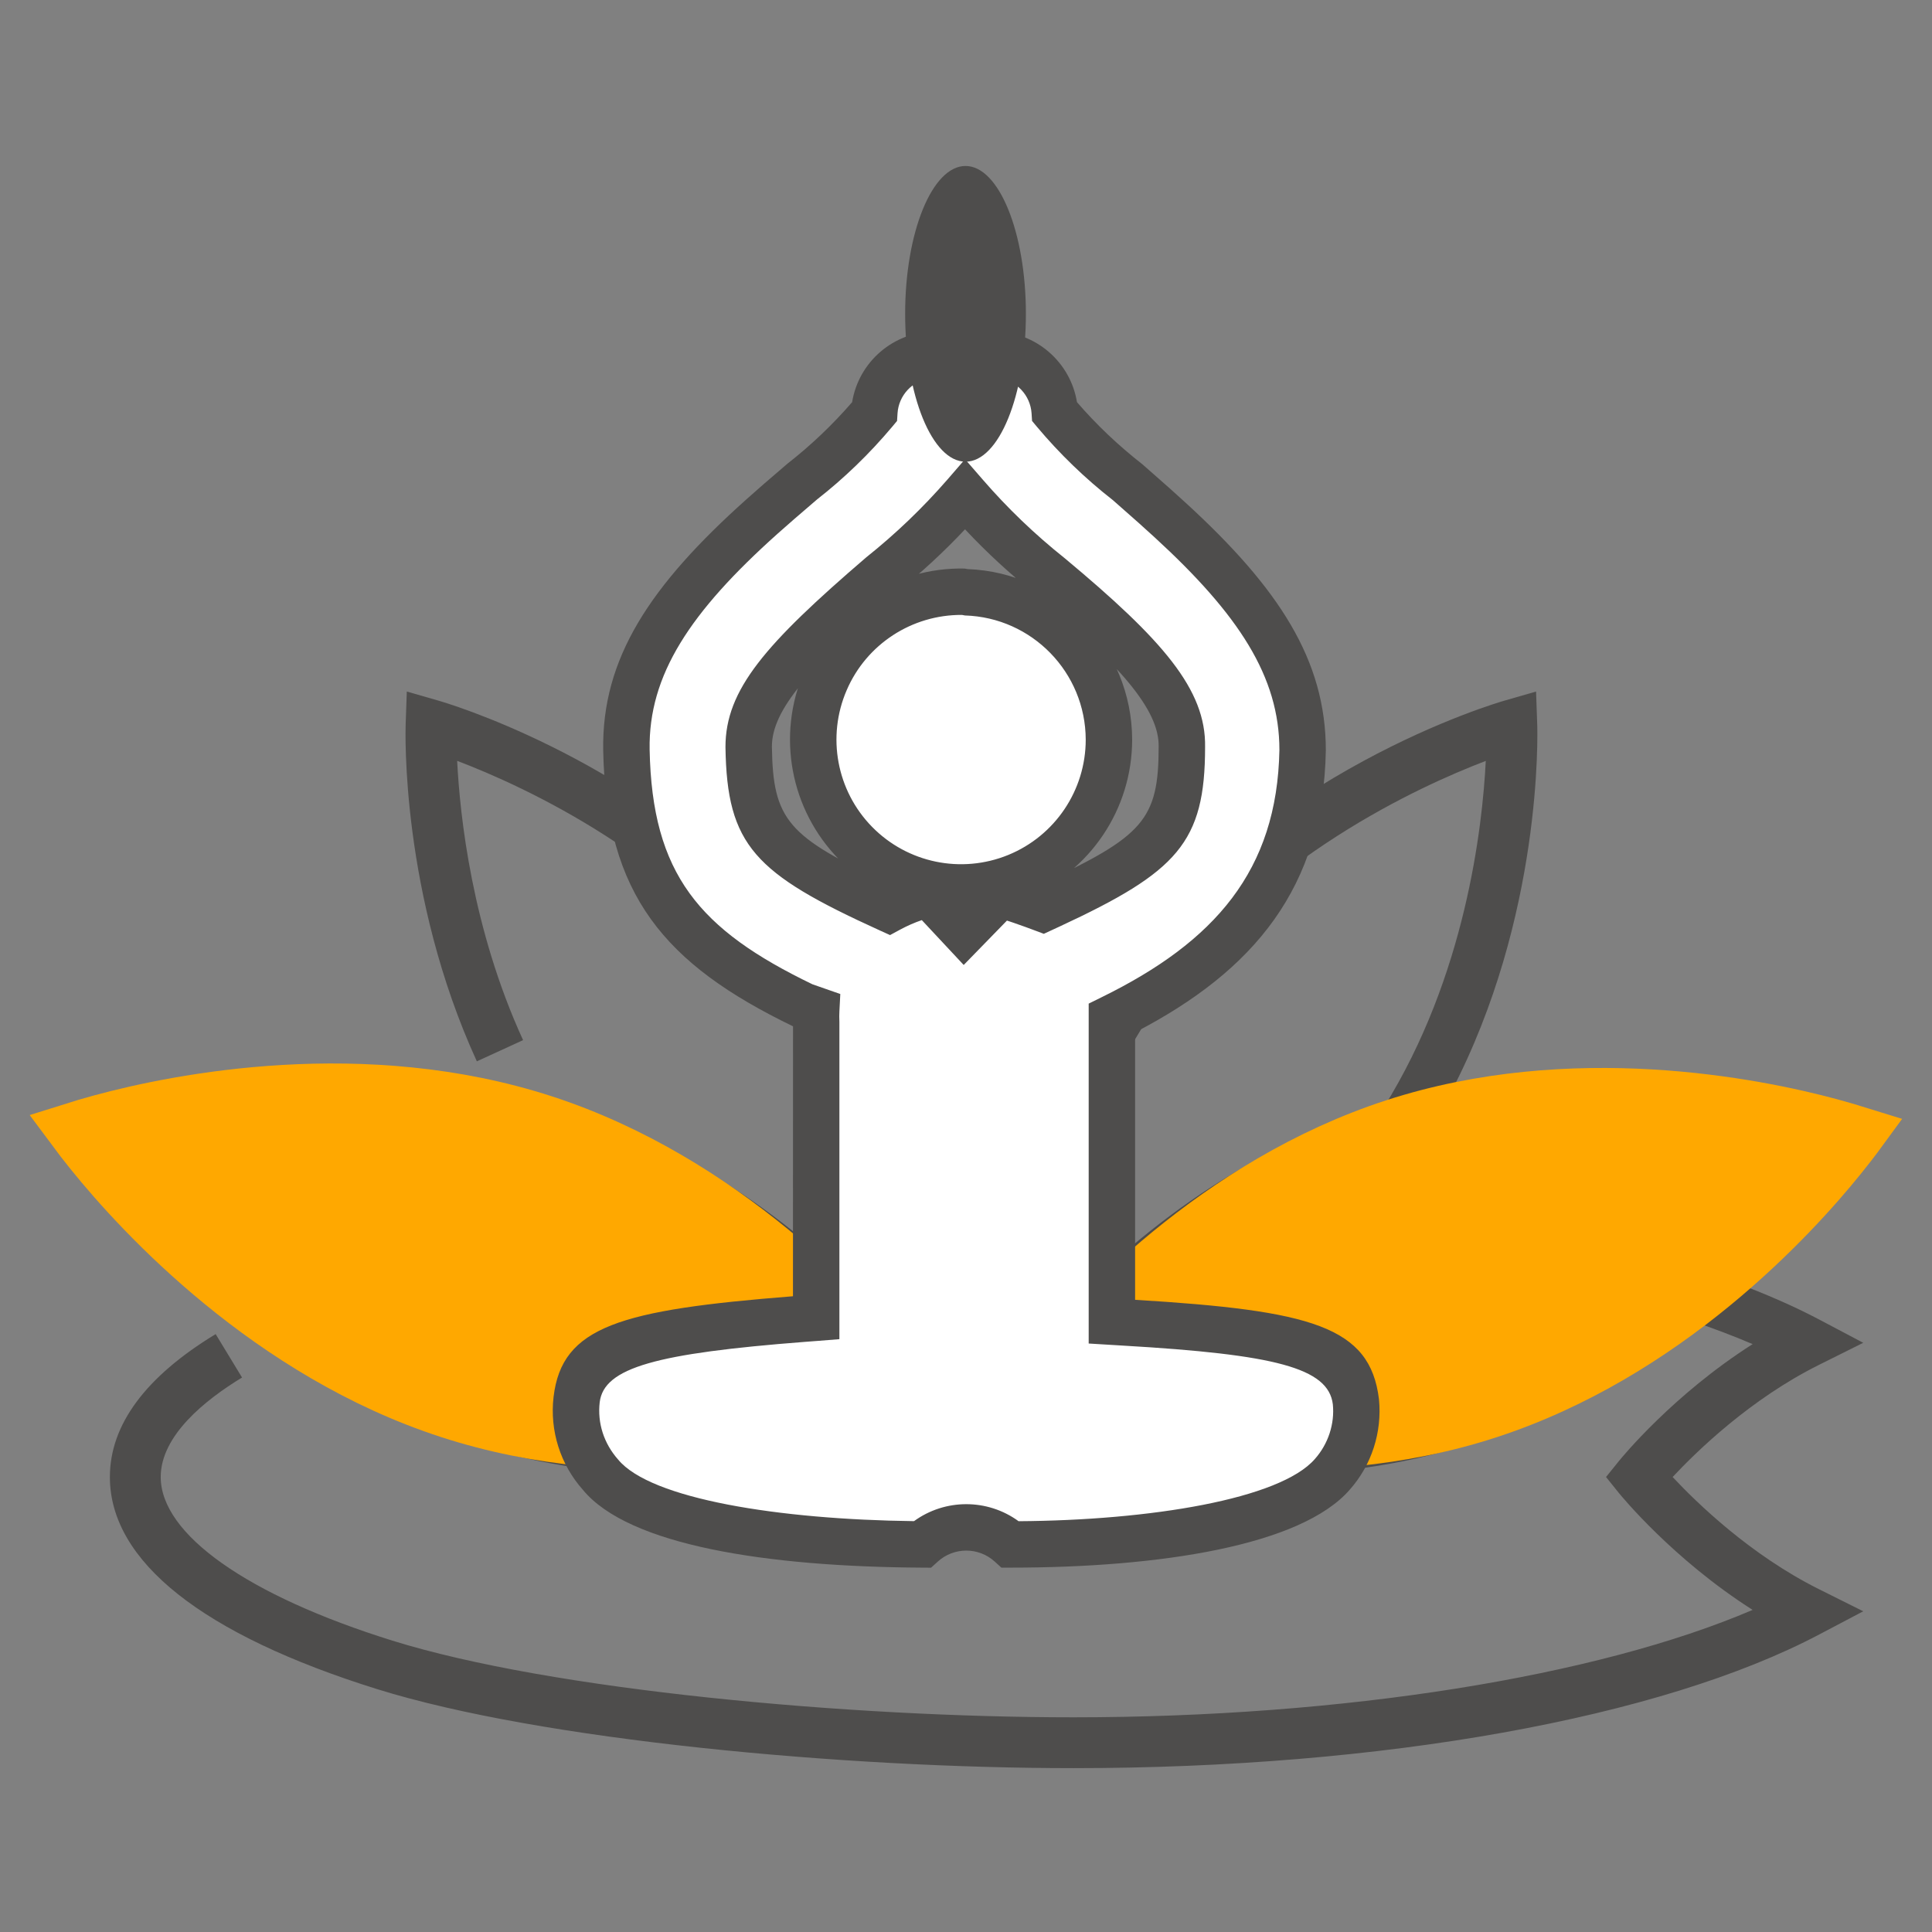
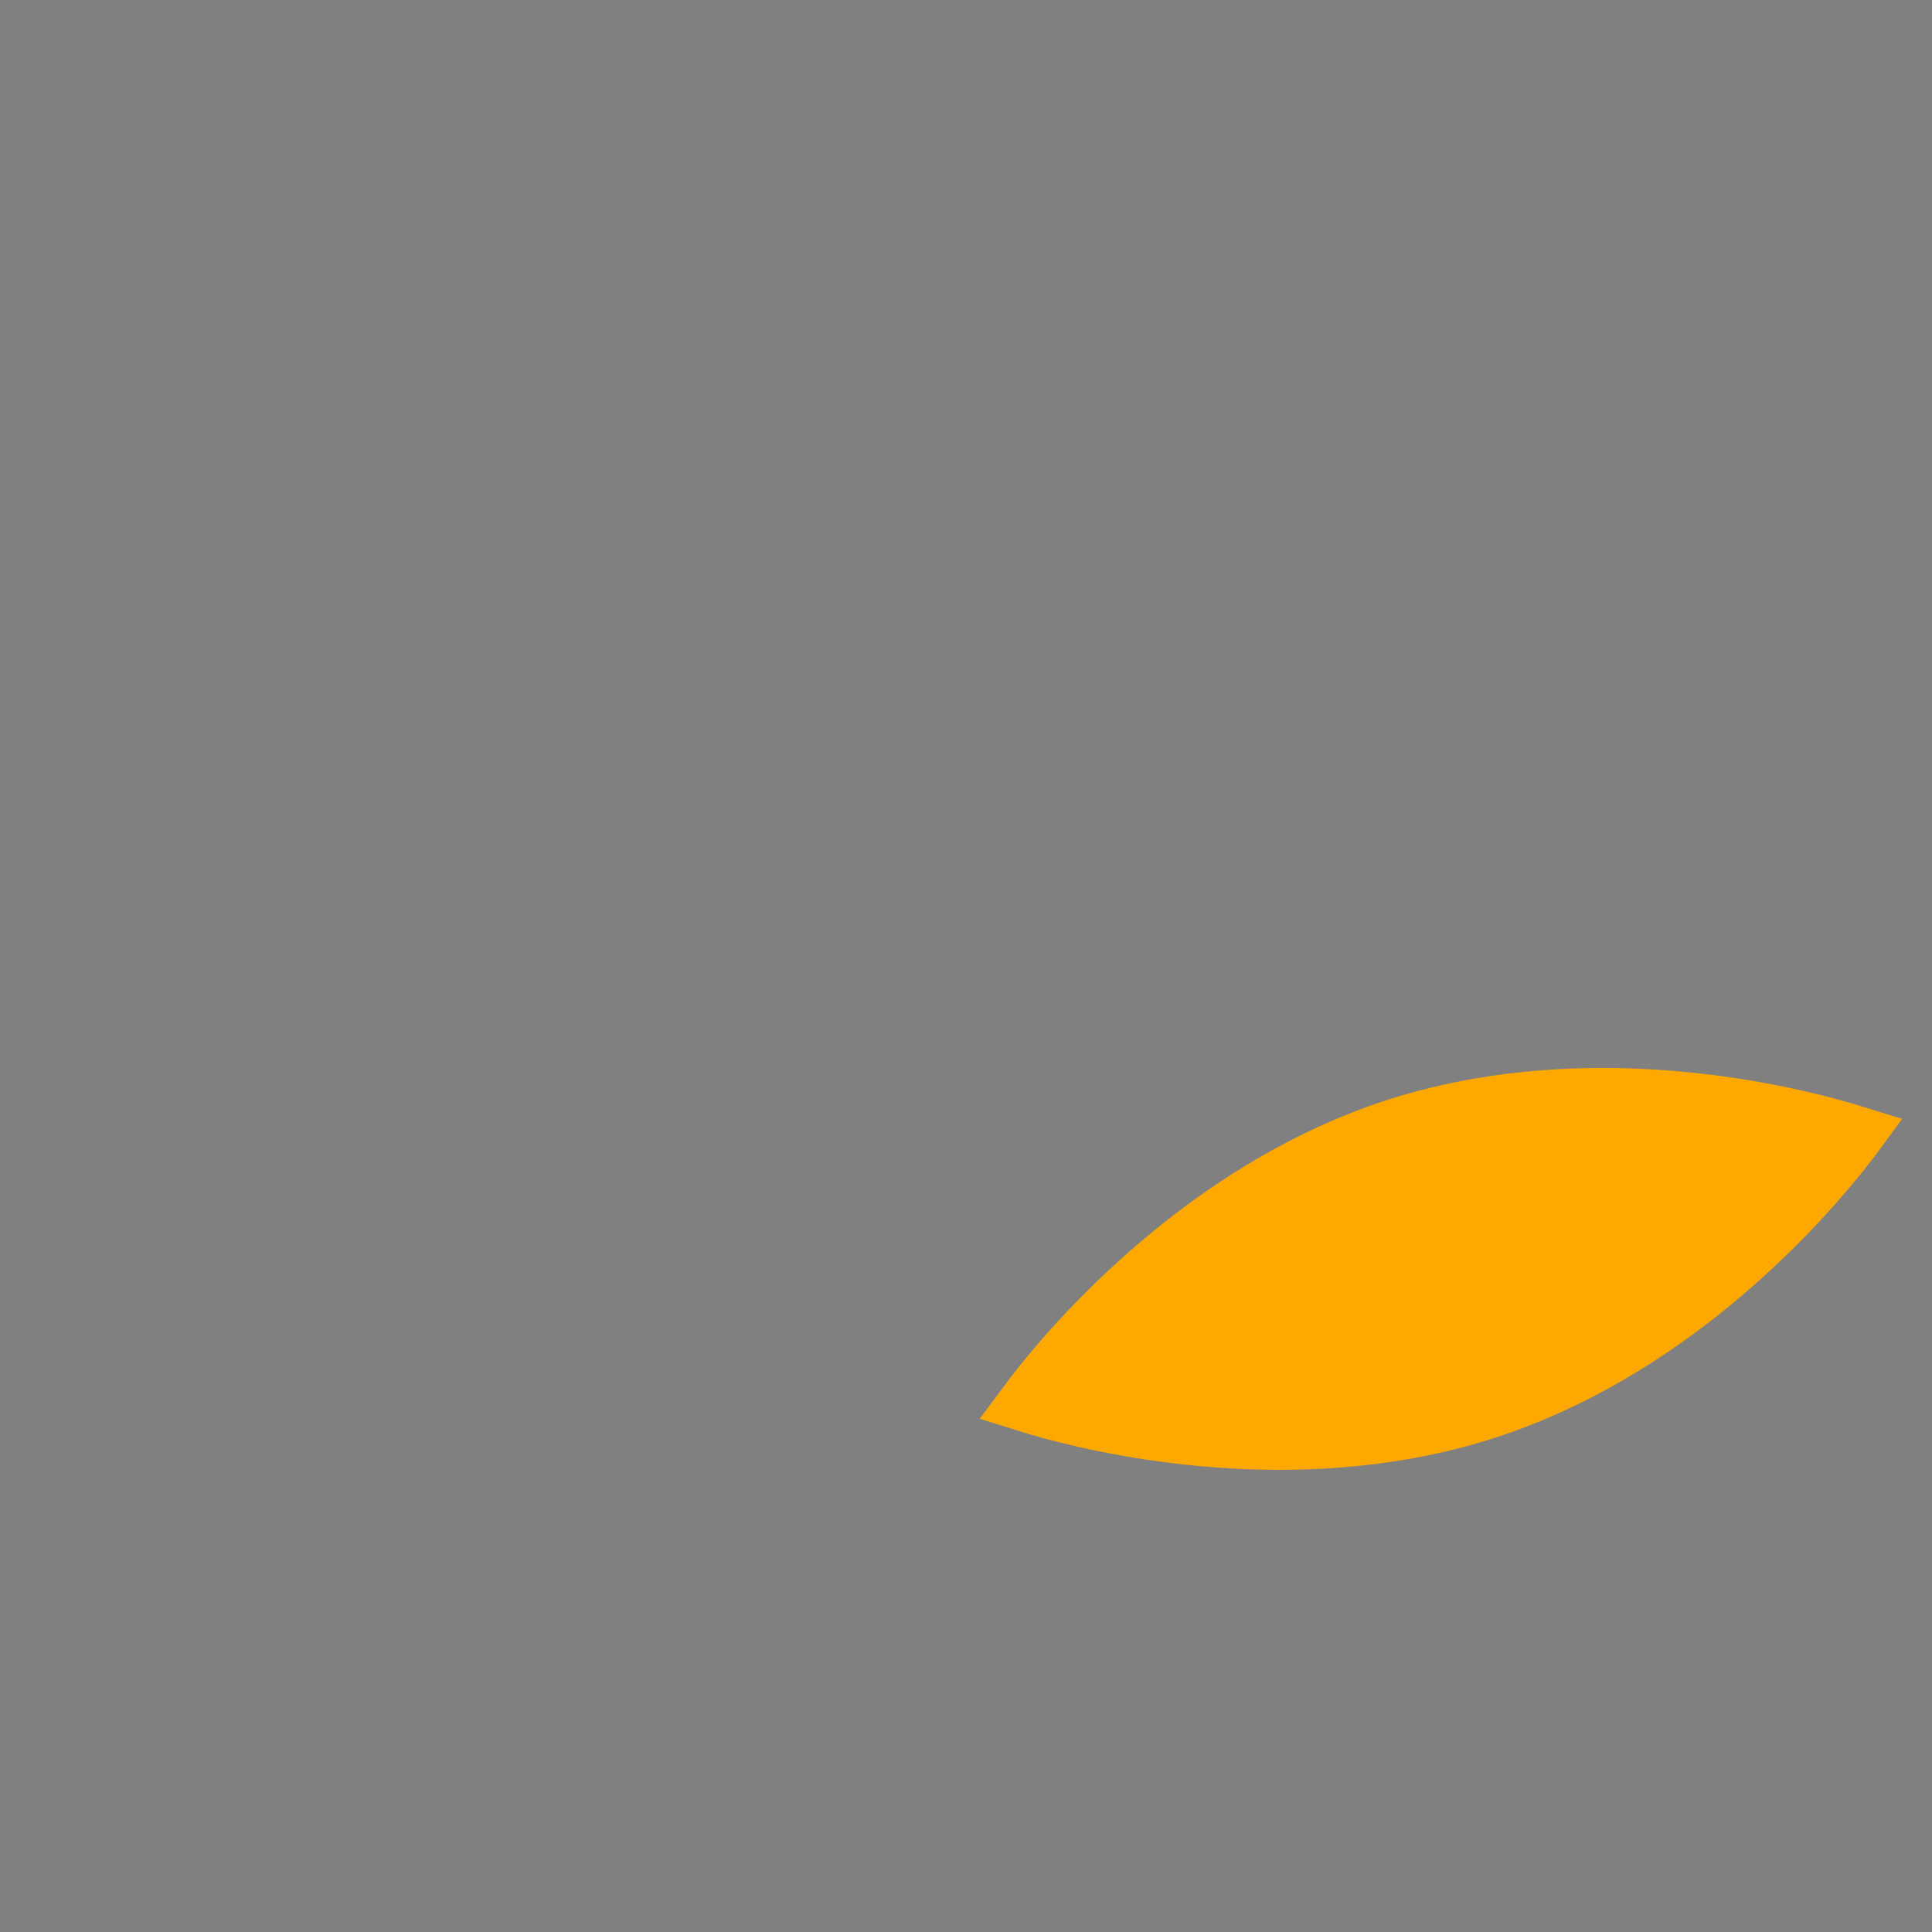
<svg xmlns="http://www.w3.org/2000/svg" width="32" height="32" viewBox="0 0 32 32" fill="none">
  <rect x="0" y="0" width="32" height="32" fill="#808080" stroke="none" />
-   <path d="M27.704 24.464C28.107 24.033 28.995 23.171 30.127 22.607L30.861 22.241L30.136 21.858C29.722 21.639 29.249 21.432 28.727 21.238C29.819 20.215 30.431 19.32 30.48 19.248L30.78 18.802L30.274 18.618C30.137 18.567 27.265 17.544 24.032 18.091C25.553 15.181 25.466 12.133 25.461 11.993L25.442 11.454L24.925 11.603C24.763 11.649 20.931 12.776 18.598 15.987C17.658 17.281 16.401 18.702 16.088 19.949C15.778 18.714 14.524 17.282 13.582 15.987C13.512 15.89 13.582 15.568 12.615 14.846C10.321 12.504 7.397 11.643 7.256 11.603L6.738 11.454L6.719 11.993C6.715 12.107 6.635 14.82 7.898 17.579L8.664 17.228C7.818 15.383 7.618 13.517 7.572 12.602C8.684 13.025 11.239 14.193 12.902 16.482C14.125 18.165 14.618 20.117 14.817 21.459C14.848 21.674 14.873 21.876 14.892 22.063C13.906 20.952 12.082 19.252 9.601 18.446C5.826 17.22 2.064 18.56 1.906 18.618L1.4 18.802L1.701 19.248C1.795 19.388 4.051 22.684 7.825 23.91C9.002 24.293 10.177 24.425 11.243 24.425C13.266 24.425 15.605 23.947 16.09 23.788C16.575 23.947 18.915 24.425 20.938 24.425C22.003 24.425 23.179 24.293 24.355 23.91C25.807 23.438 27.035 22.66 28 21.873C28.368 21.997 28.712 22.127 29.029 22.263C27.71 23.102 26.856 24.148 26.814 24.2L26.601 24.464L26.814 24.729C26.856 24.78 27.711 25.826 29.029 26.665C26.447 27.771 22.247 28.444 17.781 28.444C14.053 28.444 9.125 27.993 6.499 27.174C4.096 26.425 2.662 25.412 2.662 24.464C2.662 23.779 3.394 23.19 4.009 22.816L3.572 22.097C2.409 22.803 1.82 23.6 1.82 24.464C1.82 25.859 3.351 27.074 6.249 27.978C8.953 28.821 13.97 29.286 17.781 29.286C22.892 29.286 27.511 28.457 30.136 27.07L30.861 26.688L30.128 26.322C28.995 25.757 28.107 24.895 27.704 24.464ZM19.279 16.482C20.938 14.199 23.496 13.028 24.609 12.603C24.554 13.701 24.275 16.169 22.919 18.342C22.806 18.375 22.693 18.409 22.58 18.446C20.102 19.251 18.278 20.949 17.291 22.059C17.436 20.673 17.887 18.397 19.279 16.482Z" fill="#4E4D4C" />
-   <path d="M7.425 23.437C4.432 22.465 2.304 20.159 1.47 19.125C1.367 18.997 1.249 18.846 1.121 18.673C1.326 18.608 1.51 18.555 1.669 18.512C2.95 18.165 6.022 17.55 9.021 18.524C12.013 19.496 14.14 21.802 14.975 22.836C15.079 22.964 15.197 23.115 15.325 23.288C15.119 23.353 14.935 23.406 14.776 23.449C13.492 23.795 10.416 24.409 7.425 23.437Z" fill="#FFA800" stroke="#FFA800" stroke-width="0.769" />
  <path d="M24.656 23.444C21.704 24.403 18.669 23.797 17.404 23.456C17.246 23.413 17.061 23.36 16.856 23.295C16.984 23.122 17.102 22.971 17.204 22.843C18.026 21.823 20.12 19.552 23.079 18.59C26.031 17.631 29.065 18.237 30.331 18.579C30.489 18.622 30.673 18.675 30.878 18.739C30.751 18.913 30.633 19.064 30.53 19.191C29.709 20.211 27.615 22.483 24.656 23.444Z" fill="#FFA800" stroke="#FFA800" stroke-width="0.769" />
-   <path d="M18.416 21.891V16.936C18.416 16.936 18.416 16.887 18.416 16.862C19.747 16.209 21.527 15.034 21.576 12.422C21.576 10.495 19.943 9.099 18.67 7.981C18.23 7.637 17.828 7.249 17.47 6.822C17.435 6.291 16.997 5.878 16.465 5.875C16.162 6.048 15.789 6.048 15.486 5.875C14.954 5.878 14.516 6.291 14.482 6.822C14.124 7.249 13.722 7.638 13.282 7.981C11.976 9.099 10.343 10.495 10.376 12.422C10.425 15.05 11.853 15.956 13.331 16.666L13.519 16.732C13.515 16.797 13.515 16.863 13.519 16.928V21.826C11.641 21.973 9.682 22.079 9.551 23.181C9.498 23.631 9.641 24.083 9.943 24.422C10.759 25.409 13.959 25.573 15.274 25.581C15.688 25.204 16.321 25.204 16.735 25.581C18.057 25.581 21.208 25.409 22.066 24.422C22.359 24.091 22.501 23.653 22.457 23.213C22.319 22.079 20.343 22.005 18.416 21.891ZM15.967 9.801C14.973 9.781 14.065 10.365 13.67 11.279C13.276 12.192 13.473 13.253 14.169 13.964C14.866 14.674 15.923 14.893 16.844 14.517C17.765 14.141 18.367 13.245 18.367 12.25C18.364 10.929 17.313 9.849 15.992 9.809L15.967 9.801ZM17.274 15.05C17.274 15.05 16.8 14.871 16.564 14.813L15.967 15.426L15.388 14.805C15.157 14.861 14.935 14.945 14.727 15.058C13.094 14.316 12.425 13.989 12.4 12.373C12.4 11.426 13.608 10.373 14.588 9.532C15.093 9.129 15.56 8.681 15.984 8.193C16.409 8.684 16.879 9.135 17.388 9.54C18.367 10.356 19.592 11.426 19.576 12.373C19.576 13.94 18.923 14.283 17.396 14.993L17.274 15.05Z" fill="white" />
-   <path d="M22.84 23.175C22.894 23.722 22.718 24.266 22.356 24.674C21.553 25.599 19.219 25.965 16.735 25.965H16.586L16.476 25.865C16.209 25.622 15.8 25.622 15.533 25.865L15.421 25.966L15.271 25.965C12.696 25.95 10.415 25.596 9.656 24.678C9.281 24.257 9.103 23.696 9.169 23.136C9.308 21.968 10.269 21.696 13.134 21.47L13.135 16.999C11.004 15.968 10.036 14.82 9.991 12.428C9.965 10.907 10.765 9.699 12.366 8.268C12.553 8.1 12.701 7.972 13.045 7.678C13.434 7.374 13.791 7.034 14.114 6.661C14.222 5.996 14.796 5.494 15.484 5.49L15.587 5.489L15.677 5.541C15.862 5.647 16.09 5.647 16.275 5.541L16.365 5.489L16.468 5.49C17.155 5.494 17.73 5.996 17.838 6.661C18.16 7.034 18.519 7.375 18.924 7.692C19.362 8.077 19.445 8.15 19.642 8.331C21.183 9.743 21.96 10.932 21.96 12.429C21.918 14.698 20.772 16.078 18.801 17.099V21.529C21.72 21.706 22.693 21.968 22.84 23.175ZM21.778 24.166C22 23.916 22.108 23.584 22.076 23.26C22.002 22.656 21.117 22.434 18.608 22.288L18.544 22.284C18.469 22.279 18.469 22.279 18.394 22.275L18.032 22.253V16.623L18.247 16.517C20.118 15.599 21.154 14.421 21.191 12.422C21.191 11.207 20.517 10.177 19.122 8.898C18.931 8.723 18.85 8.651 18.433 8.284C17.972 7.924 17.551 7.517 17.175 7.069L17.094 6.972L17.086 6.846C17.066 6.546 16.837 6.305 16.546 6.265C16.184 6.431 15.768 6.431 15.405 6.265C15.114 6.305 14.885 6.546 14.866 6.846L14.858 6.972L14.777 7.069C14.401 7.517 13.979 7.924 13.532 8.273C13.206 8.552 13.061 8.678 12.878 8.841C11.431 10.136 10.739 11.18 10.76 12.415C10.799 14.479 11.582 15.399 13.457 16.303L13.918 16.464L13.903 16.753C13.9 16.804 13.9 16.856 13.903 16.928V22.181L13.549 22.209C13.437 22.218 13.437 22.218 13.326 22.226C10.876 22.416 10.002 22.65 9.933 23.226C9.893 23.567 10.001 23.909 10.24 24.177C10.778 24.828 12.9 25.168 15.139 25.195C15.654 24.82 16.356 24.82 16.871 25.196C19.045 25.182 21.2 24.832 21.778 24.166ZM18.752 12.25C18.752 13.402 18.055 14.438 16.989 14.873C15.924 15.308 14.701 15.055 13.895 14.233C13.089 13.411 12.861 12.183 13.317 11.126C13.774 10.069 14.824 9.394 15.975 9.417L16.028 9.426C17.544 9.484 18.748 10.729 18.752 12.25ZM14.024 11.431C13.691 12.201 13.857 13.096 14.444 13.695C15.031 14.294 15.922 14.478 16.699 14.161C17.475 13.844 17.983 13.089 17.983 12.251C17.98 11.138 17.094 10.227 15.981 10.194L15.933 10.185C15.105 10.18 14.352 10.669 14.024 11.431ZM19.191 12.366C19.202 11.755 18.546 11.006 17.149 9.841C16.735 9.512 16.345 9.153 15.984 8.767C15.625 9.149 15.24 9.503 14.838 9.824C13.391 11.066 12.785 11.761 12.785 12.367C12.803 13.581 13.044 13.86 14.72 14.632C14.905 14.546 15.099 14.479 15.299 14.431L15.516 14.379L15.973 14.868L16.441 14.388L16.654 14.44C16.739 14.46 16.847 14.493 16.974 14.535C17.01 14.547 17.01 14.547 17.045 14.559C17.12 14.585 17.192 14.611 17.257 14.634C18.935 13.852 19.191 13.578 19.191 12.366ZM14.91 15.397L14.742 15.488L14.568 15.409C12.499 14.467 12.04 14.006 12.016 12.373C12.016 11.423 12.674 10.668 14.348 9.231C14.835 8.843 15.285 8.411 15.694 7.941L15.984 7.606L16.275 7.941C16.685 8.415 17.137 8.849 17.634 9.245C19.256 10.596 19.977 11.421 19.96 12.373C19.96 13.956 19.499 14.439 17.559 15.342L17.289 15.467L17.137 15.41C17.057 15.38 16.931 15.333 16.796 15.287C16.764 15.276 16.764 15.276 16.731 15.265C16.713 15.259 16.695 15.253 16.678 15.248L15.962 15.983L15.268 15.24C15.145 15.282 15.025 15.335 14.91 15.397Z" fill="#4E4D4C" />
-   <path d="M15.992 7.647C16.544 7.647 16.992 6.551 16.992 5.198C16.992 3.846 16.544 2.749 15.992 2.749C15.44 2.749 14.992 3.846 14.992 5.198C14.992 6.551 15.44 7.647 15.992 7.647Z" fill="#4E4D4C" />
</svg>